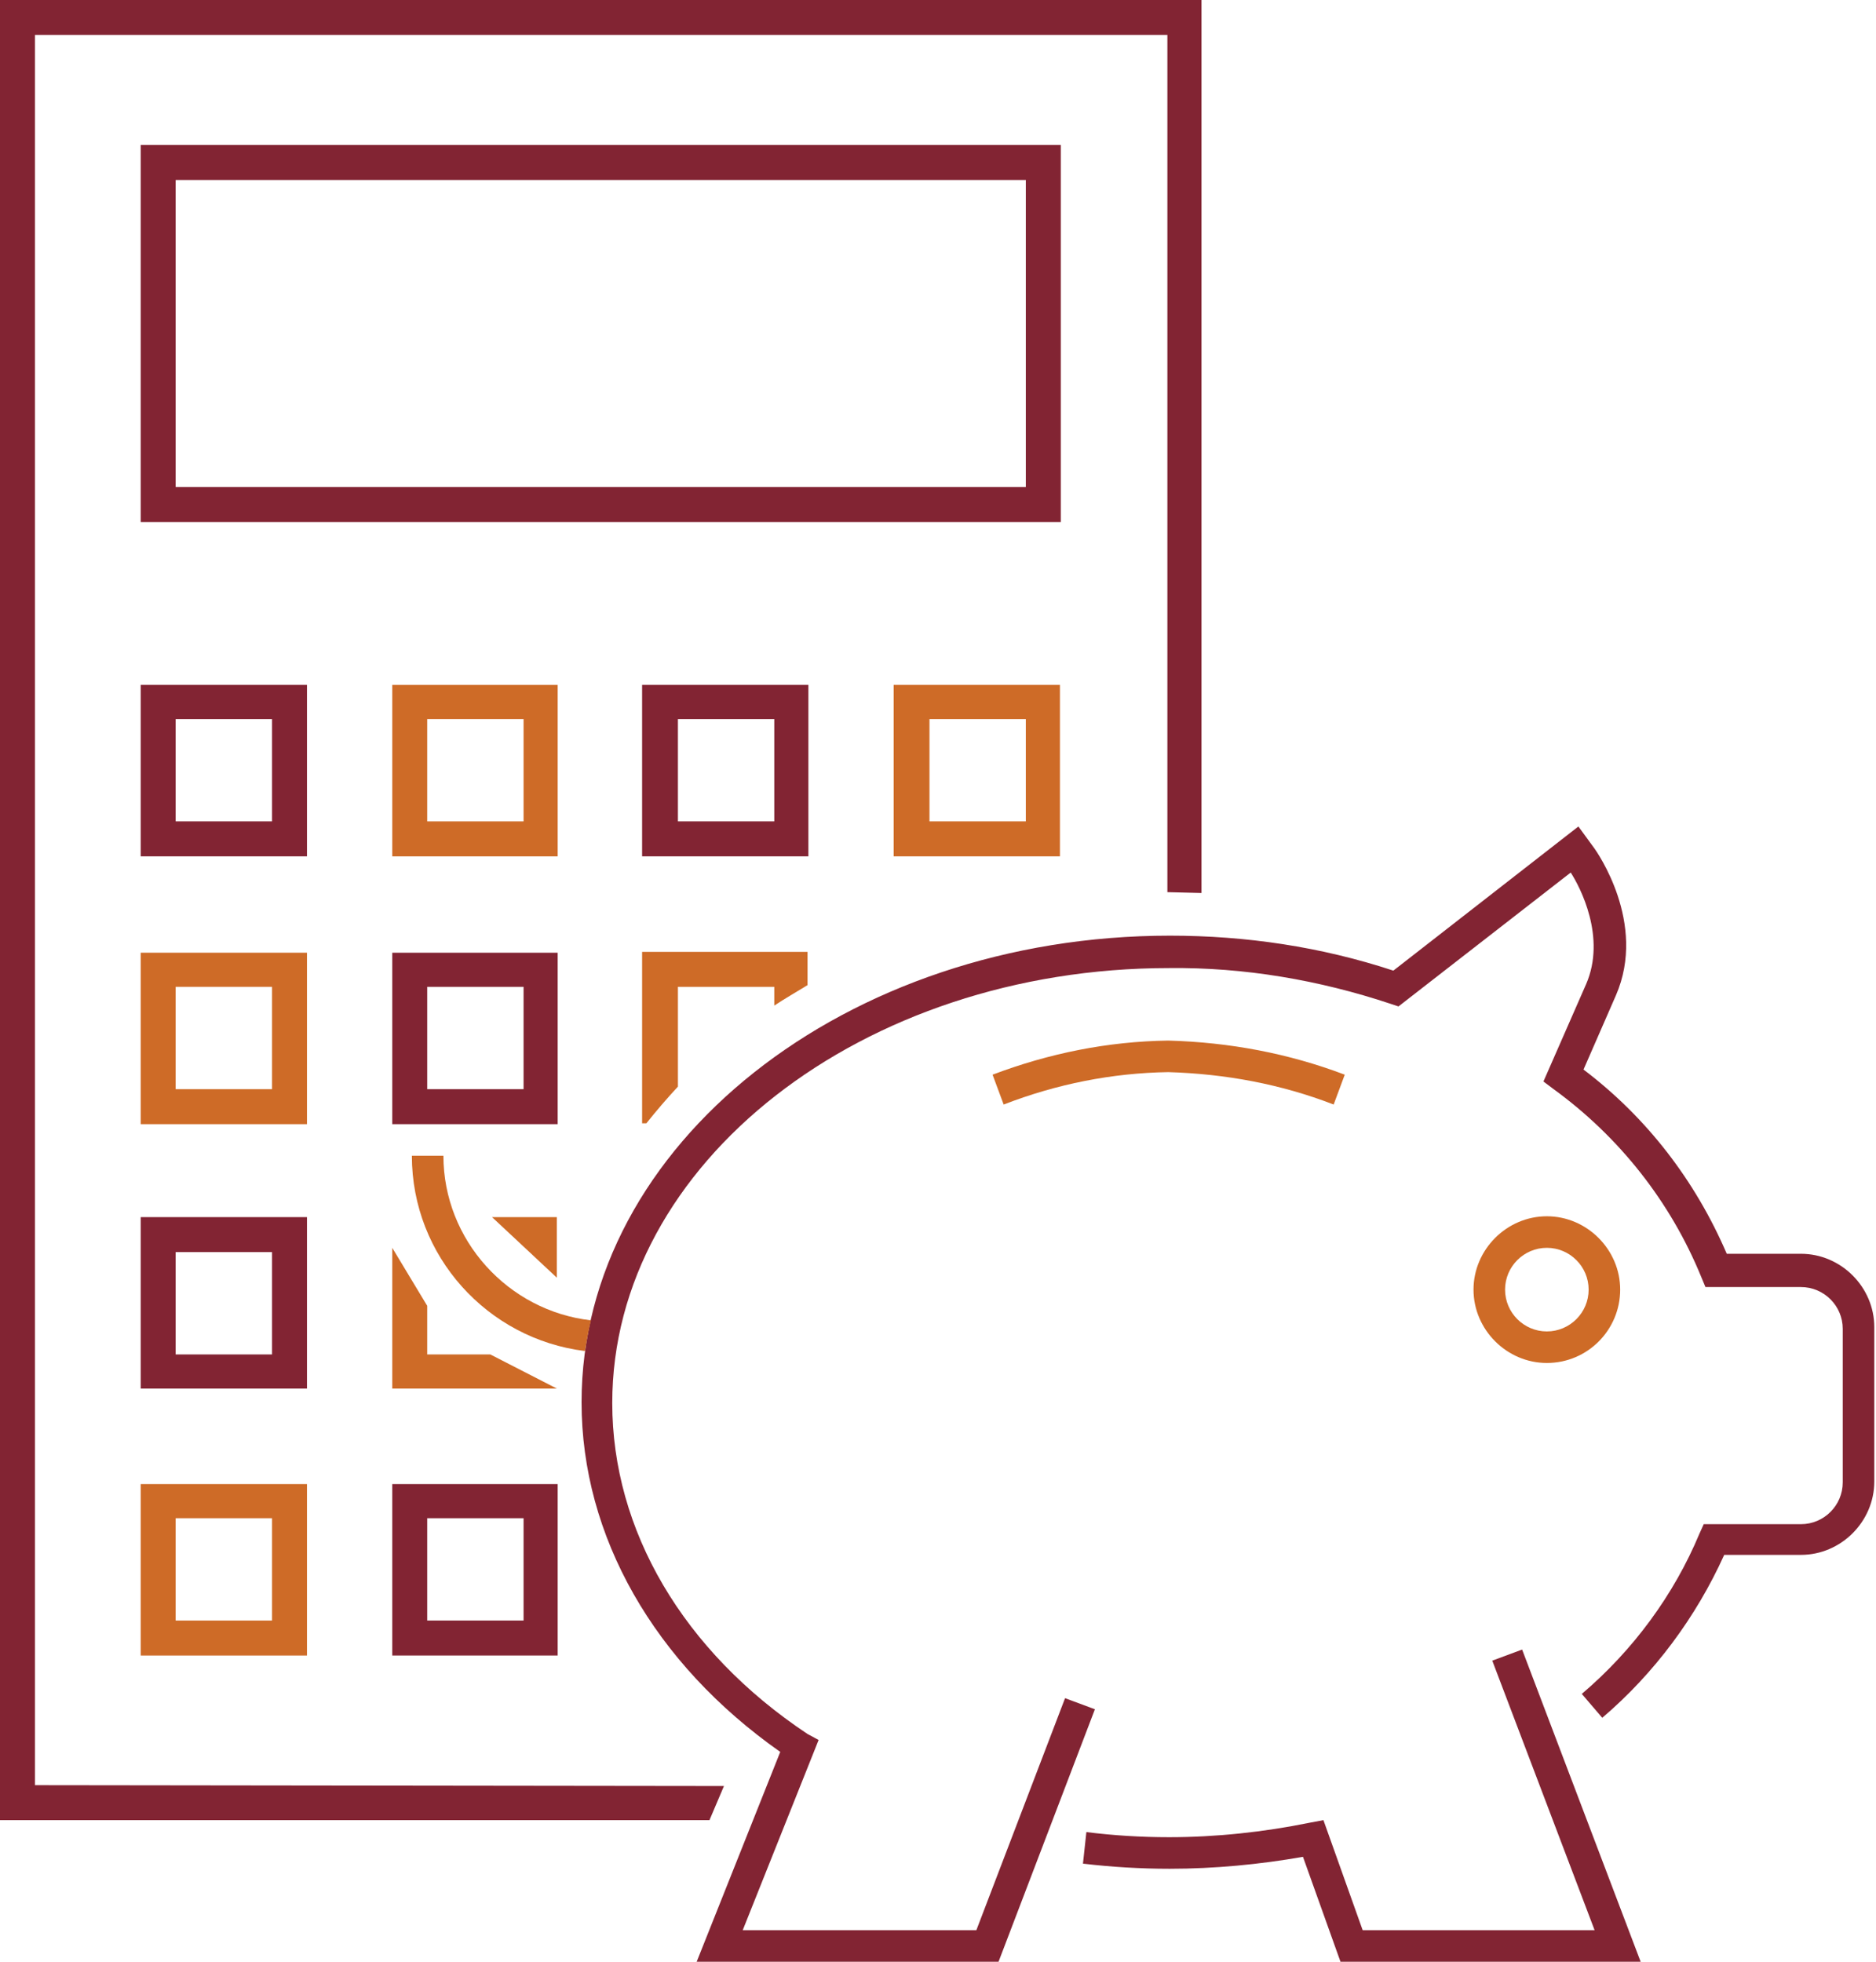
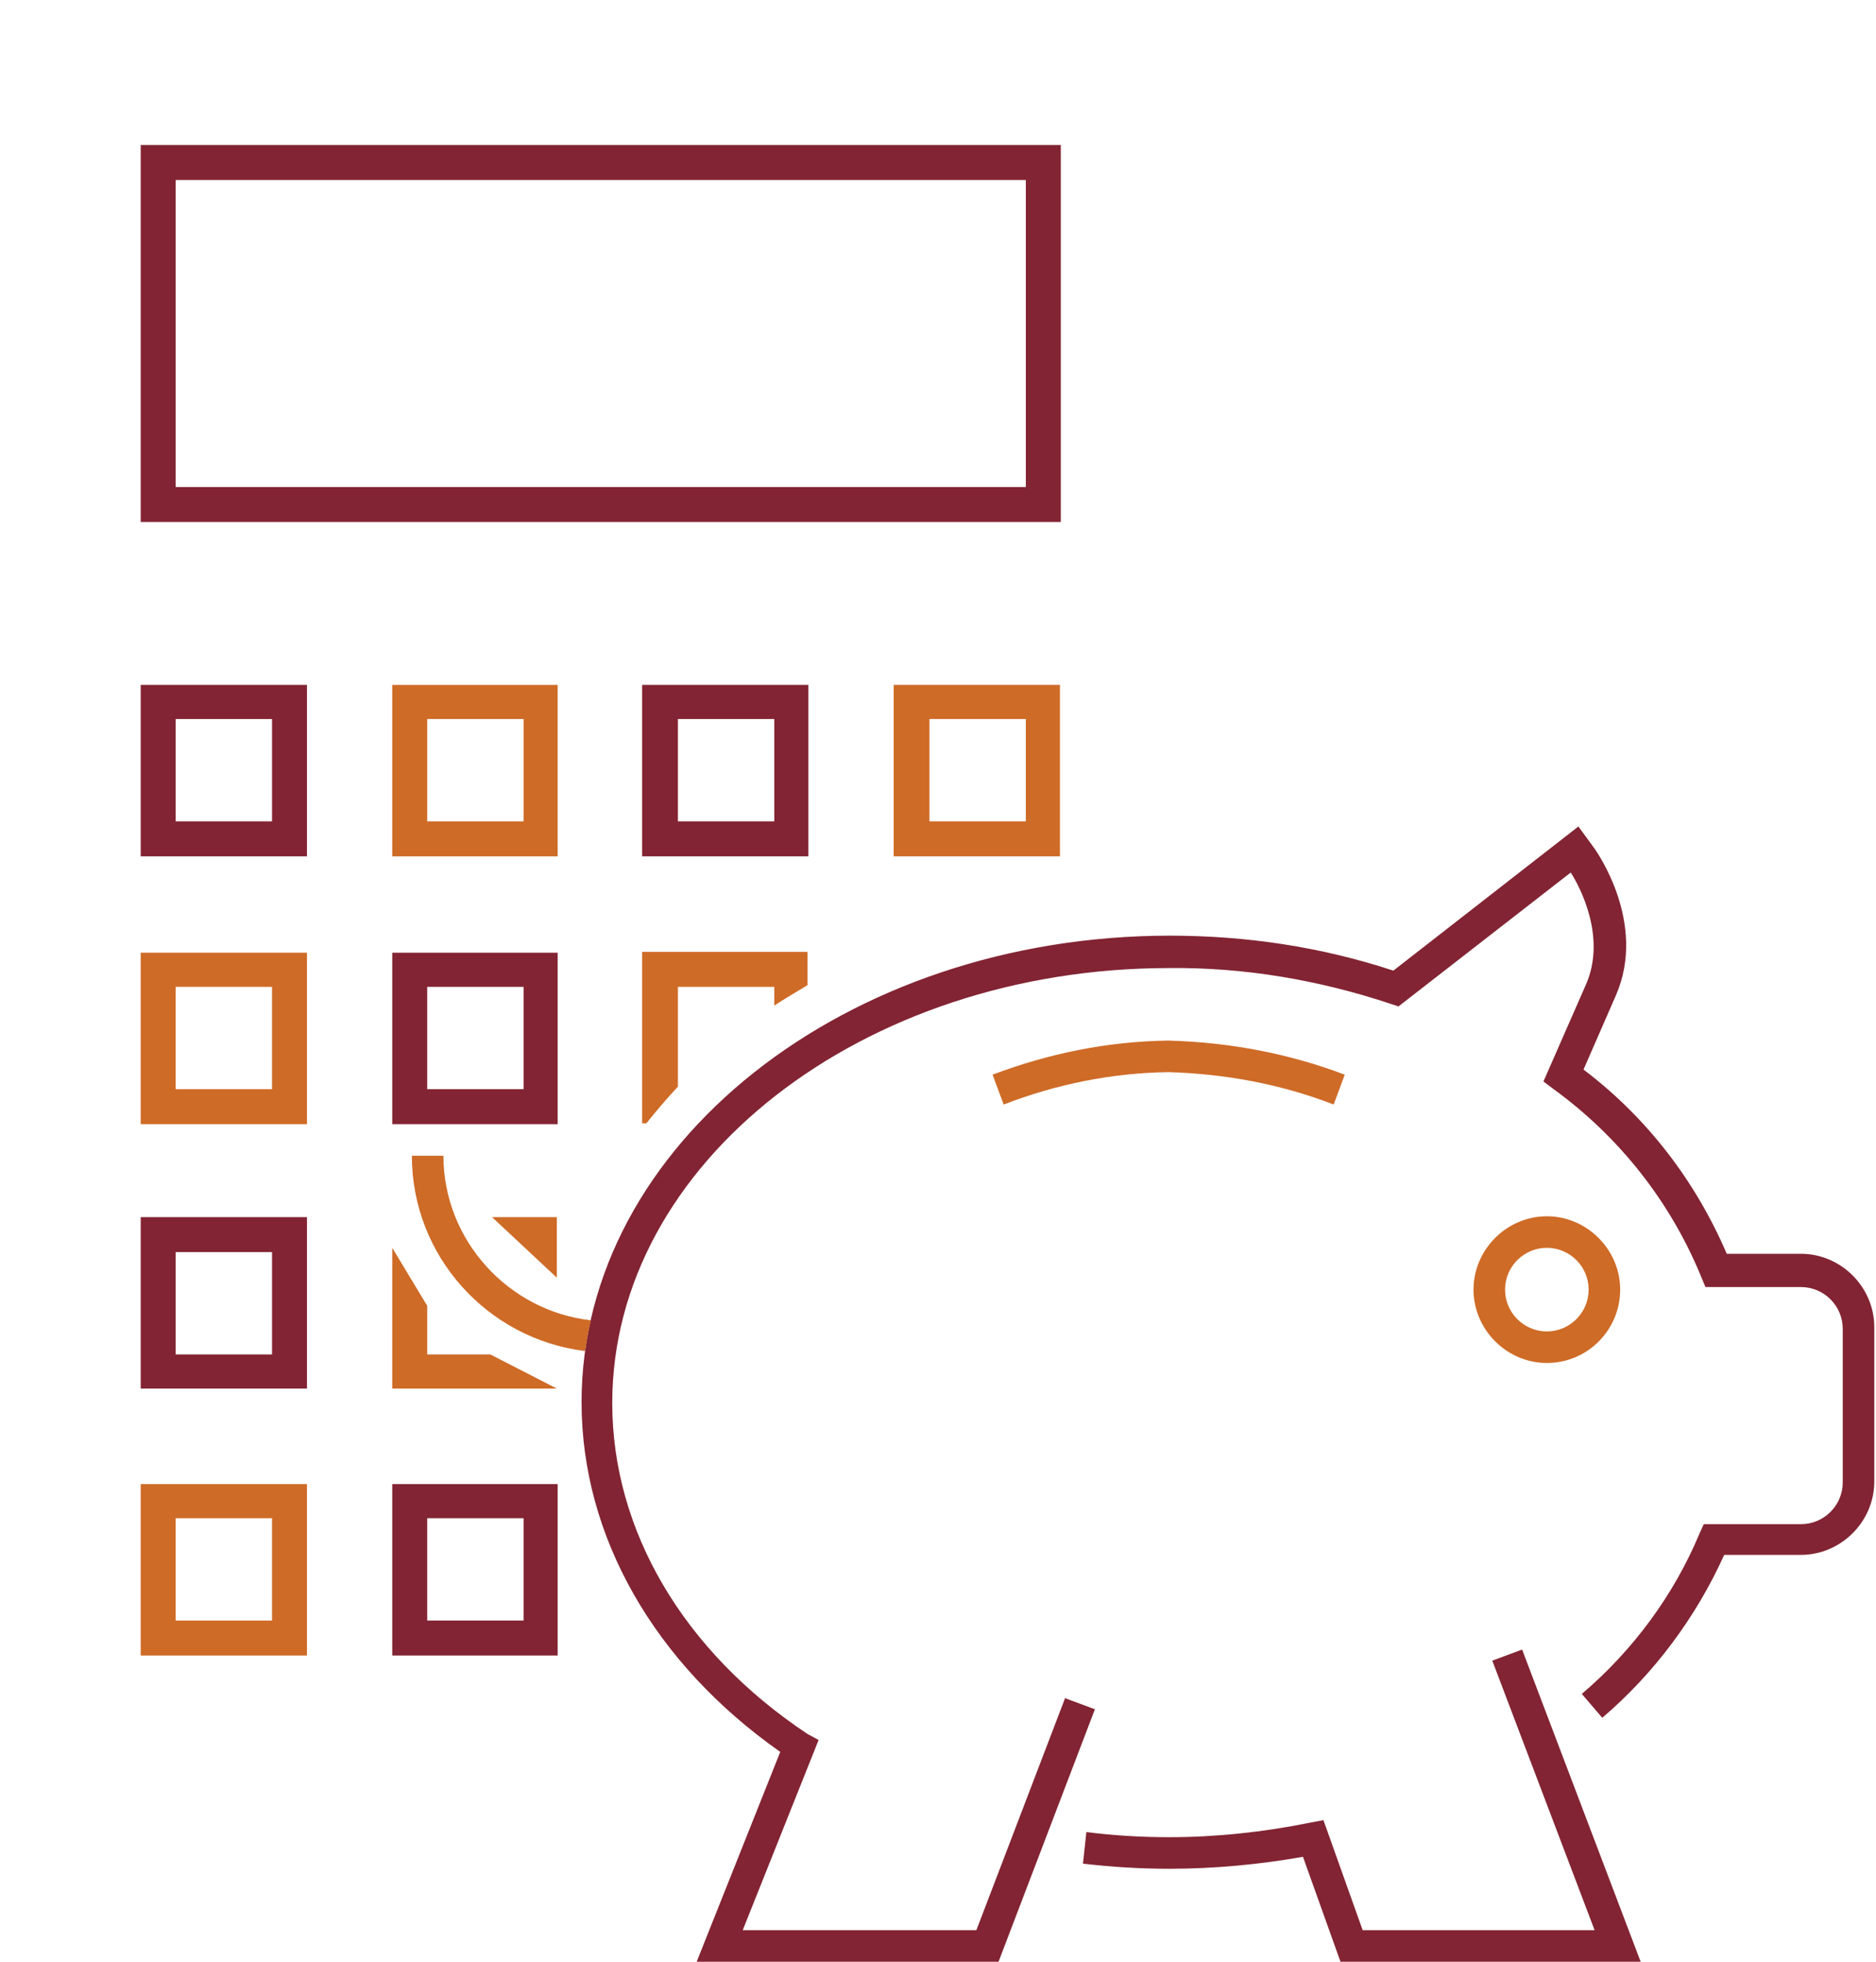
<svg xmlns="http://www.w3.org/2000/svg" version="1.1" id="Layer_1" x="0px" y="0px" viewBox="0 0 220 230" style="enable-background:new 0 0 220 230;" xml:space="preserve">
  <style type="text/css">
	.st0{fill:#822433;}
	.st1{fill:#CE6B27;}
	.st2{fill:#3EA6C5;}
	.st3{fill:#005C84;}
	.st4{fill:#FFFFFF;stroke:#822433;stroke-width:3.896;stroke-linecap:square;stroke-miterlimit:10;}
	.st5{fill:none;}
	.st6{fill:#FFFFFF;}
	.st7{fill:none;stroke:#822433;stroke-width:3.306;stroke-miterlimit:10;}
	.st8{fill:#822434;}
	.st9{fill:#CB6F29;}
	.st10{fill:#CC6F28;}
	.st11{fill:#3DA5C4;}
	.st12{fill:#CD6E28;}
	.st13{fill:#F4F4F4;}
	.st14{clip-path:url(#SVGID_2_);fill:#822433;}
	.st15{clip-path:url(#SVGID_4_);fill:#822433;}
	.st16{clip-path:url(#SVGID_6_);fill:#822433;}
	.st17{clip-path:url(#SVGID_8_);fill:#822433;}
</style>
  <g>
    <path class="st0" d="M36,100.4H16.5V80.3H36V100.4z M20.6,96.3h11.3v-12H20.6V96.3z" />
    <path class="st0" d="M65.3,131.8H46v-20.1h19.4V131.8z M50.1,127.7h11.3v-12H50.1V127.7z" />
    <path class="st1" d="M35.9,131.8H16.5v-20.1H36v20.1H35.9z M20.6,127.7h11.3v-12H20.6L20.6,127.7z" />
    <path class="st0" d="M36,162.8H16.5v-20.1H36V162.8z M20.6,158.8h11.3v-12H20.6V158.8z" />
    <polygon class="st1" points="65.3,149.8 65.3,142.7 57.7,142.7  " />
    <polygon class="st1" points="57.5,158.8 50.1,158.8 50.1,153.1 46,146.3 46,162.8 65.3,162.8  " />
    <path class="st1" d="M65.3,100.4H46V80.3h19.4V100.4z M50.1,96.3h11.3v-12H50.1V96.3z" />
    <path class="st0" d="M94.8,100.4H75.3V80.3h19.5V100.4z M79.5,96.3h11.3v-12H79.5V96.3z" />
    <path class="st1" d="M79.5,127.4v-11.7h11.3v2.2c1.2-0.8,2.6-1.6,3.9-2.4v-3.9H75.3v20.1h0.5C77,130.2,78.2,128.8,79.5,127.4z" />
    <path class="st1" d="M124.3,100.4h-19.5V80.3h19.5V100.4z M109,96.3h11.3v-12H109L109,96.3z" />
    <path class="st0" d="M124.3,61.2H16.5V17h107.9v44.2H124.3L124.3,61.2z M20.6,57.1h99.7v-36H20.6V57.1z" />
-     <polygon class="st0" points="4.1,4.1 136.9,4.1 136.9,4.1 136.9,104.6 140.9,104.7 140.9,0 140.9,0 0,0 0,0 0,213.4 0,213.4    83.2,213.4 84.9,209.4 4.1,209.3 4.1,209.3 4.1,4.1  " />
    <path class="st0" d="M65.3,194.1H46v-20.1h19.4V194.1z M50.1,190h11.3v-12H50.1V190z" />
    <path class="st1" d="M35.9,194.1H16.5v-20.1H36v20.1H35.9z M20.6,190h11.3v-12H20.6V190z" />
    <path class="st1" d="M117.7,129.5l-1.3-3.5c6.6-2.5,13.5-3.9,20.6-4c7.2,0.2,14.1,1.5,20.7,4l-1.3,3.5c-6.2-2.4-12.7-3.6-19.4-3.8   C130.4,125.8,123.9,127.1,117.7,129.5z" />
    <path class="st0" d="M192.4,230h-35.2l-4.4-12.3c-5.1,0.9-10.4,1.4-15.6,1.4c0,0,0,0-0.1,0c-3.3,0-6.7-0.2-10.1-0.6l0.4-3.7   c3.2,0.4,6.4,0.6,9.7,0.6c5.5,0,11.1-0.6,16.5-1.7l1.6-0.3l4.6,12.9h27.2l-12-31.6l3.5-1.3L192.4,230z" />
    <path class="st0" d="M117.1,230H81.7l9.8-24.6c-14.8-10.4-23.3-25.3-23.3-41c0-30.2,31-54.7,69-54.7c8.9,0,17.7,1.3,26.2,4.1   l21.7-16.9l1.9,2.6c0.2,0.3,6.2,8.7,2.5,17.2l-3.8,8.7c7.4,5.6,13.1,13,16.8,21.6h8.7c4.7,0,8.6,3.9,8.6,8.6v18.1   c0,4.7-3.9,8.6-8.6,8.6h-9c-3.3,7.3-8.2,13.9-14.3,19.1l-2.4-2.8c6-5.1,10.8-11.6,13.8-18.8l0.5-1.1h11.4c2.7,0,4.9-2.2,4.9-4.9   v-18c0-2.7-2.2-4.9-4.9-4.9h-11.2l-0.5-1.2c-3.6-8.8-9.6-16.4-17.3-22l-1.2-0.9l5-11.4c2.4-5.5-0.7-11.4-1.8-13.1l-20.2,15.7   l-0.9-0.3c-8.4-2.8-17.2-4.3-26-4.2c-36,0-65.3,22.9-65.3,51c0,14.9,8.3,29.1,22.9,38.8L96,204l-8.9,22.3h27.4l10.4-27.2l3.5,1.3   L117.1,230z" />
    <path class="st1" d="M181.4,159.8c-4.7,0-8.6-3.9-8.6-8.6s3.9-8.6,8.6-8.6s8.6,3.9,8.6,8.6S186.2,159.8,181.4,159.8z M181.4,146.3   c-2.7,0-4.9,2.2-4.9,4.9c0,2.7,2.2,4.9,4.9,4.9s4.9-2.2,4.9-4.9C186.3,148.5,184.1,146.3,181.4,146.3z" />
    <path class="st1" d="M52,135.5l-3.7,0c0,11.8,8.9,21.5,20.3,22.9c0.2-1.2,0.4-2.4,0.7-3.6C59.6,153.7,52,145.4,52,135.5z" />
  </g>
</svg>